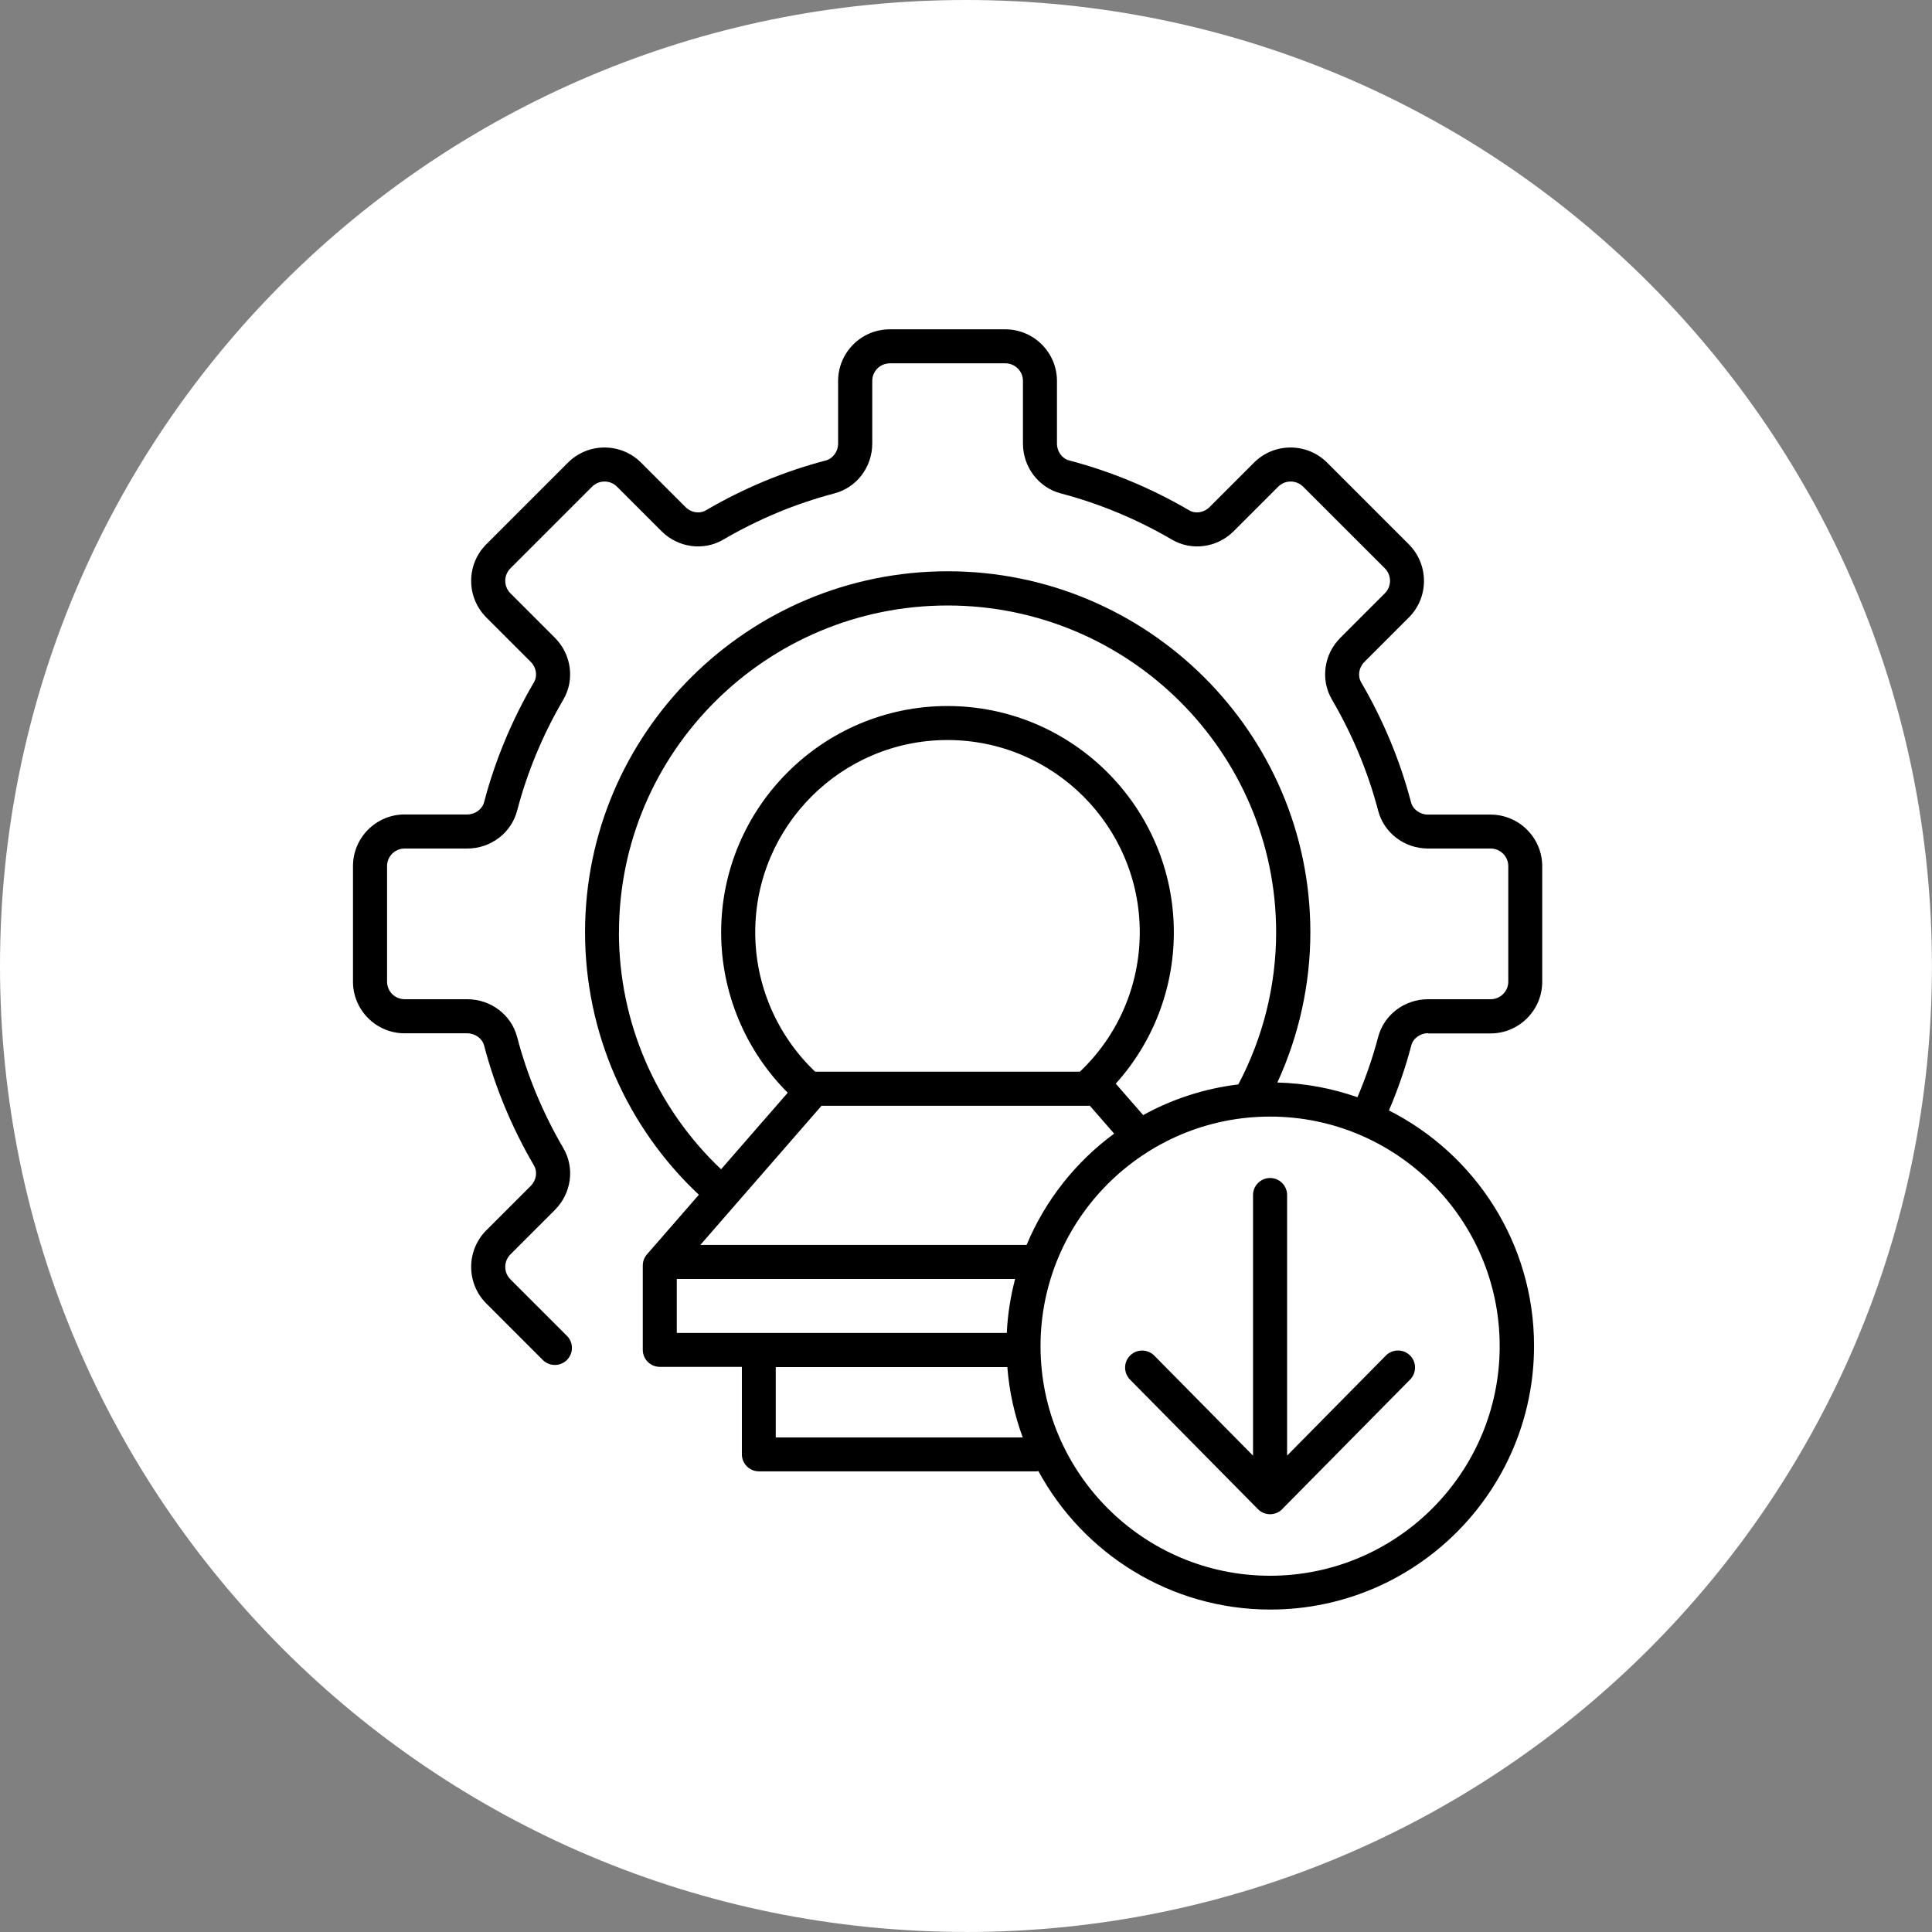
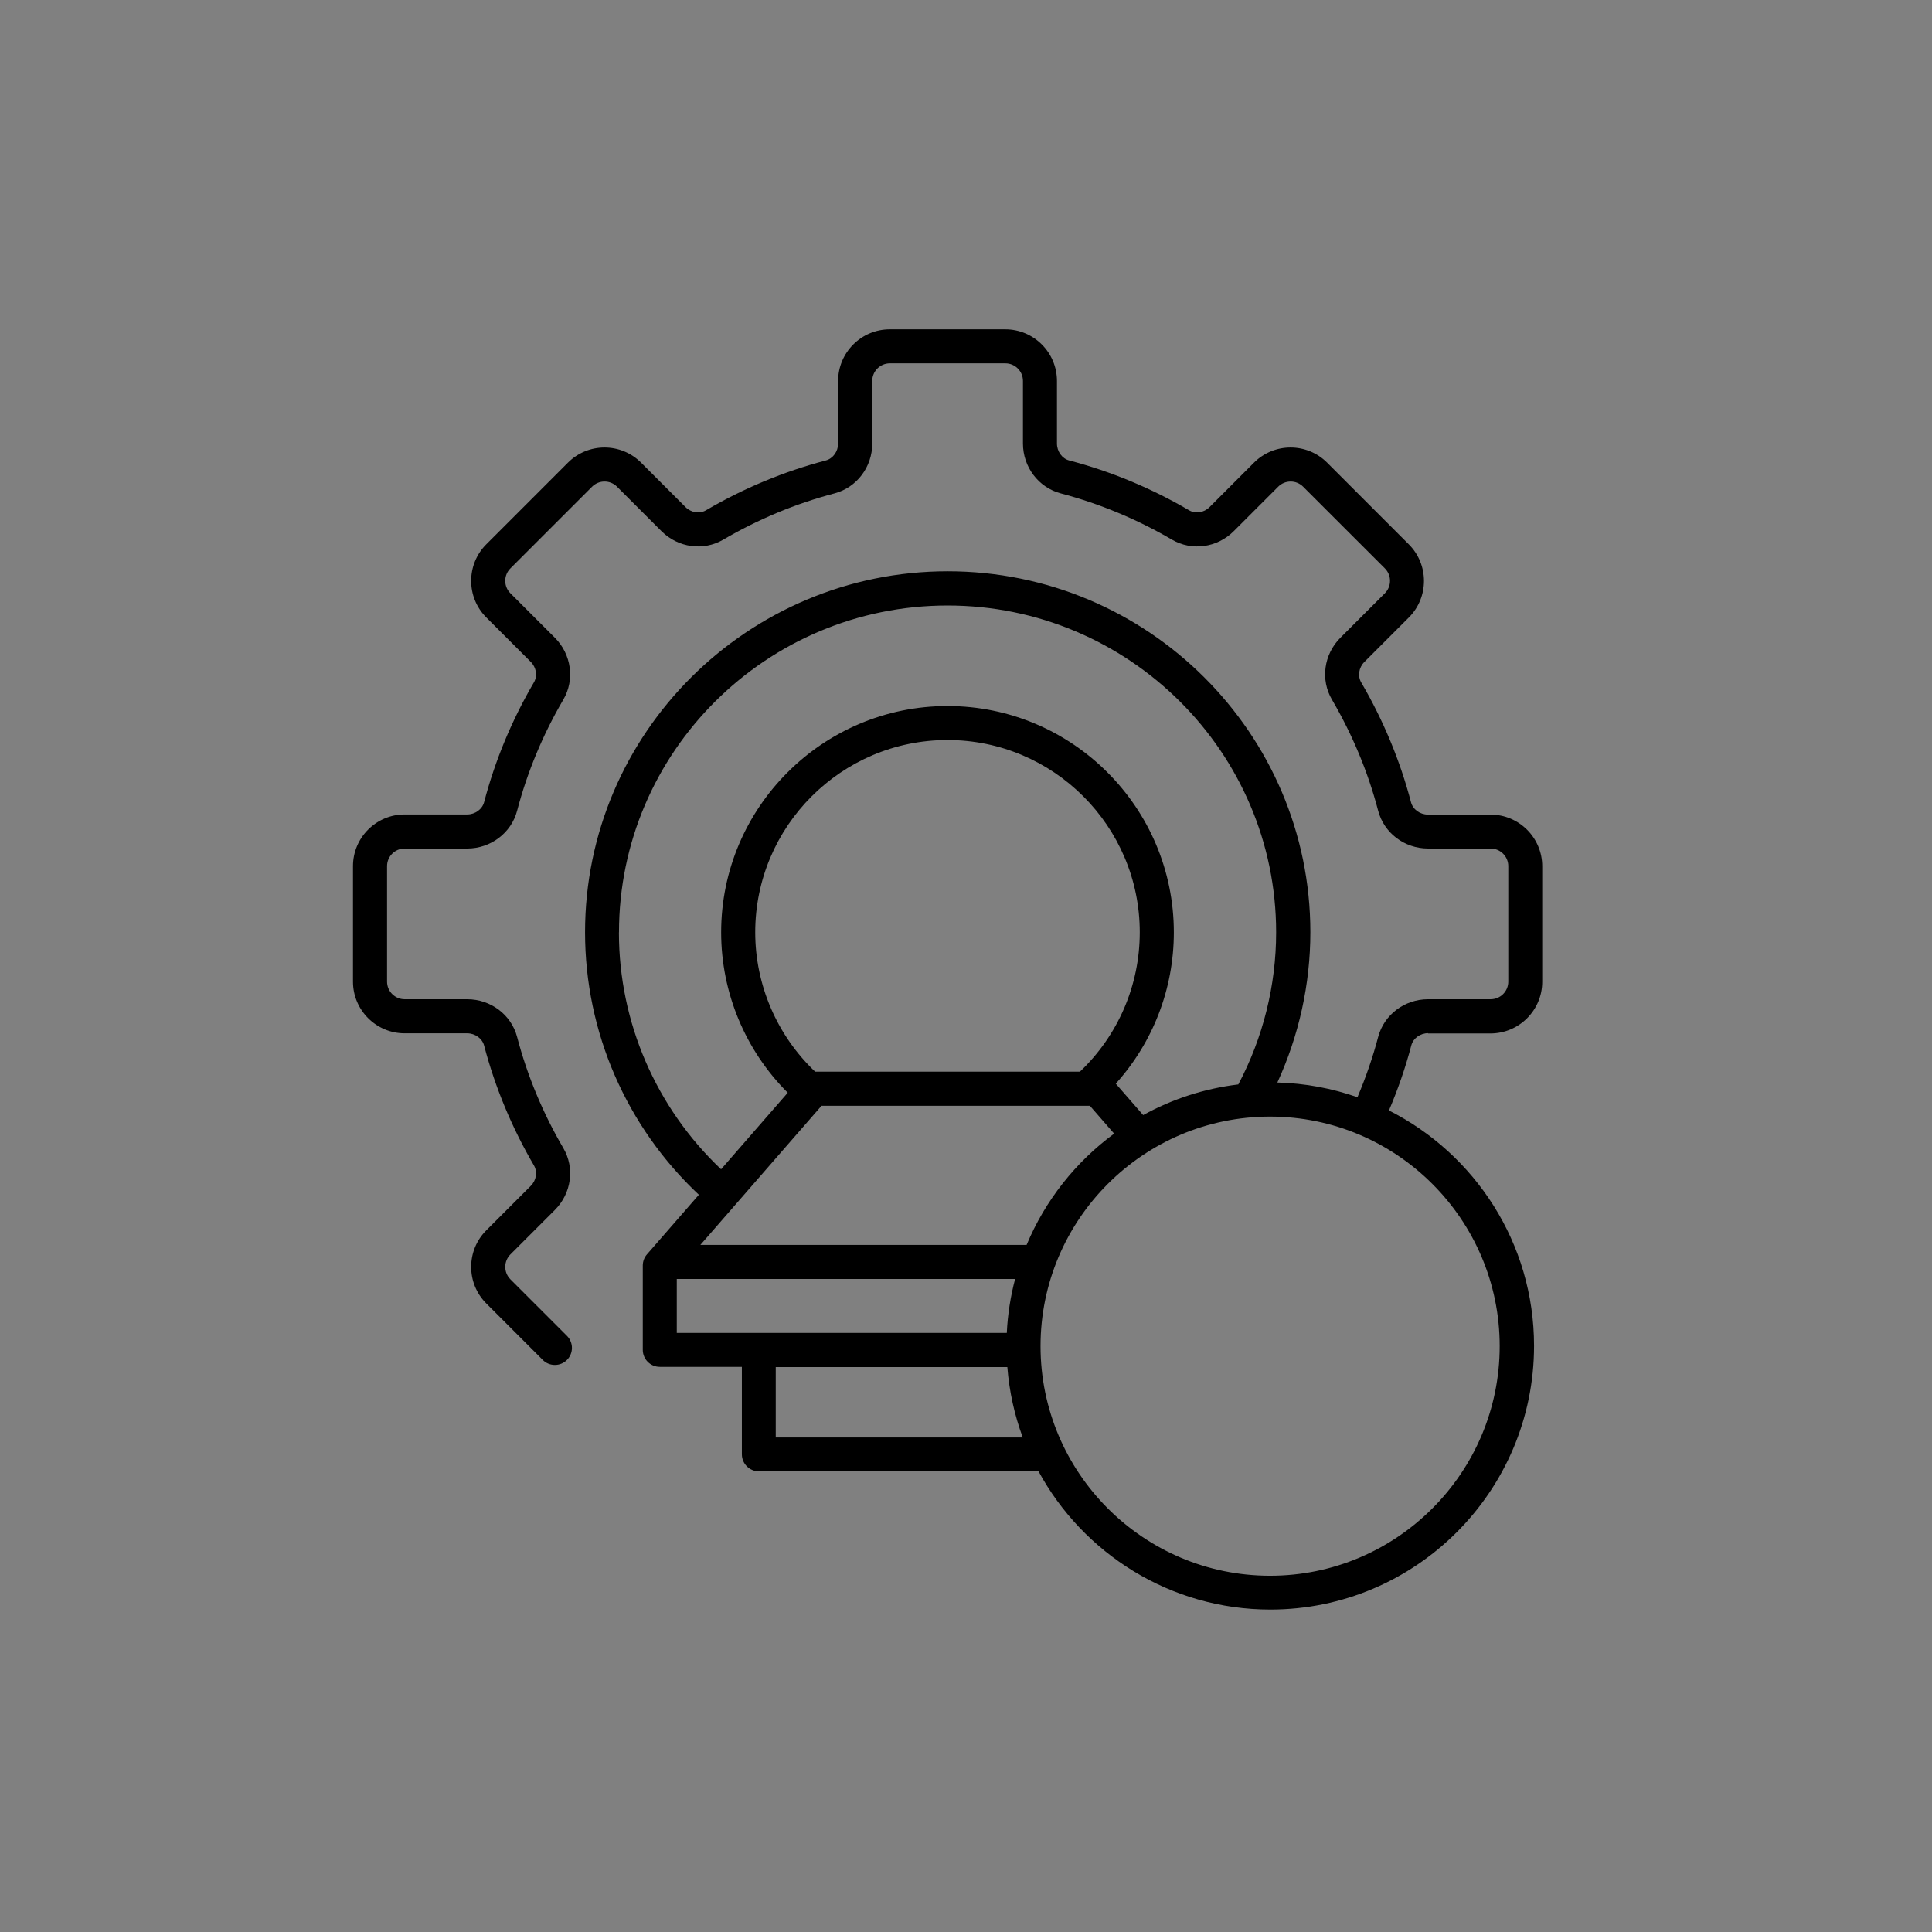
<svg xmlns="http://www.w3.org/2000/svg" id="Layer_1" viewBox="0 0 283.47 283.47">
  <rect x="0" y="0" width="283.47" height="283.47" fill="#808080" stroke="none" />
  <defs>
    <style>.cls-1,.cls-2{stroke-width:0px;}.cls-2{fill:#fff;}</style>
  </defs>
-   <path class="cls-2" d="m141.73,283.47c78.28,0,141.73-63.46,141.73-141.73S220.01,0,141.73,0,0,63.46,0,141.73s63.46,141.73,141.73,141.73h0Z" />
  <path class="cls-1" d="m209.51,151.63h9.18c4.18,0,7.59-3.4,7.59-7.58v-16.95c0-4.18-3.4-7.58-7.59-7.58h-9.18c-1.16,0-2.21-.76-2.48-1.81-1.61-6.13-4.07-12.04-7.3-17.57-.56-.95-.37-2.19.46-3.02l6.52-6.52c2.96-2.96,2.96-7.77,0-10.73l-11.99-11.99c-2.96-2.96-7.77-2.96-10.73,0l-6.52,6.52c-.83.83-2.07,1.02-3.02.46-5.52-3.23-11.43-5.69-17.57-7.3-1.05-.27-1.8-1.32-1.8-2.48v-9.18c0-4.18-3.4-7.58-7.58-7.58h-16.95c-4.18,0-7.58,3.4-7.58,7.58v9.18c0,1.16-.76,2.21-1.81,2.48-6.13,1.61-12.04,4.07-17.56,7.3-.95.56-2.19.37-3.02-.46l-6.52-6.52c-2.96-2.96-7.77-2.96-10.73,0l-11.98,11.98c-2.96,2.96-2.96,7.77,0,10.73l6.52,6.52c.83.83,1.02,2.07.46,3.02-3.23,5.52-5.69,11.43-7.3,17.56-.27,1.05-1.32,1.81-2.48,1.81h-9.18c-4.18,0-7.58,3.4-7.58,7.58v16.95c0,4.18,3.4,7.58,7.58,7.58h9.18c1.16,0,2.21.76,2.48,1.8,1.61,6.13,4.07,12.04,7.3,17.57.56.95.37,2.19-.46,3.02l-6.52,6.52c-2.96,2.96-2.96,7.77,0,10.73l8.29,8.29c.49.49,1.13.73,1.77.73s1.28-.24,1.77-.73c.98-.98.98-2.56,0-3.54l-8.29-8.29c-1.01-1.01-1.01-2.65,0-3.66l6.52-6.52c2.44-2.44,2.95-6.17,1.24-9.08-3-5.13-5.29-10.62-6.78-16.31-.86-3.26-3.87-5.53-7.32-5.53h-9.18c-1.43,0-2.58-1.16-2.58-2.58v-16.95c0-1.43,1.16-2.58,2.58-2.58h9.18c3.45,0,6.46-2.28,7.32-5.54,1.49-5.69,3.78-11.18,6.78-16.31,1.71-2.91,1.19-6.65-1.24-9.08l-6.52-6.52c-.49-.49-.76-1.14-.76-1.83s.27-1.34.76-1.83l11.98-11.98c1.01-1.01,2.65-1.01,3.66,0l6.52,6.52c2.44,2.44,6.17,2.95,9.08,1.24,5.13-3,10.61-5.28,16.31-6.78,3.26-.86,5.54-3.86,5.54-7.32v-9.18c0-1.43,1.16-2.58,2.58-2.58h16.95c1.43,0,2.58,1.16,2.58,2.58v9.18c0,3.45,2.28,6.46,5.54,7.32,5.69,1.5,11.18,3.78,16.31,6.78,2.91,1.71,6.65,1.2,9.08-1.24l6.52-6.52c1.01-1.01,2.65-1.01,3.66,0l11.99,11.98c1.01,1.01,1.01,2.65,0,3.66l-6.52,6.52c-2.44,2.44-2.95,6.17-1.24,9.08,3,5.13,5.29,10.62,6.78,16.31.86,3.26,3.86,5.54,7.32,5.54h9.18c1.43,0,2.59,1.16,2.59,2.58v16.95c0,1.43-1.16,2.58-2.59,2.58h-9.18c-3.45,0-6.46,2.28-7.32,5.53-.79,3.01-1.82,5.97-3.04,8.85-3.7-1.3-7.65-2.05-11.75-2.16,3.16-6.88,4.84-14.42,4.84-22.05,0-29.2-23.87-52.96-53.21-52.96s-53.21,23.76-53.21,52.96c0,14.64,6.06,28.53,16.7,38.52l-7.62,8.75c-.4.46-.61,1.04-.61,1.64v12.36c0,1.38,1.12,2.5,2.5,2.5h12.04v12.83c0,1.38,1.12,2.5,2.5,2.5h40.75c.09,0,.17-.02.26-.03,6.55,12.08,19.35,20.31,34.03,20.31,21.33,0,38.69-17.35,38.69-38.69,0-15.08-8.67-28.16-21.29-34.54,1.32-3.1,2.43-6.29,3.28-9.54.27-1.05,1.32-1.8,2.48-1.8Zm-118.69-14.83c0-26.45,21.62-47.96,48.21-47.96s48.21,21.52,48.21,47.96c0,7.79-1.93,15.48-5.55,22.31-5.01.61-9.72,2.16-13.96,4.5l-4.02-4.61c5.46-6.06,8.52-13.92,8.52-22.2,0-18.31-14.9-33.21-33.21-33.21s-33.21,14.9-33.21,33.21c0,8.84,3.54,17.31,9.77,23.53l-9.78,11.23c-9.55-9.04-14.99-21.57-14.99-34.75Zm59.81,45.86h-47.87l17.78-20.42h39.37l3.56,4.09c-5.64,4.15-10.11,9.78-12.84,16.32Zm7.82-25.42h-38.85c-5.59-5.32-8.79-12.71-8.79-20.45,0-15.56,12.65-28.21,28.21-28.21s28.21,12.66,28.21,28.21c0,7.78-3.18,15.13-8.78,20.45Zm-59.17,30.42h49.66c-.67,2.55-1.09,5.19-1.22,7.91h-36.39s0,0,0,0,0,0,0,0h-12.03v-7.91Zm14.54,23.25v-10.33h33.98c.28,3.6,1.06,7.07,2.26,10.33h-36.25Zm106.22-13.4c0,18.57-15.11,33.69-33.69,33.69s-33.68-15.11-33.68-33.69,15.11-33.68,33.68-33.68,33.69,15.11,33.69,33.68Z" />
-   <path class="cls-1" d="m183.85,175.35v38.23l-14.49-14.68c-.97-.98-2.55-.99-3.54-.02-.98.97-.99,2.55-.02,3.54l18.77,19.01c.49.5,1.13.74,1.78.74s1.27-.24,1.76-.72c.02-.02.04-.04.06-.07l18.73-18.97c.97-.98.96-2.57-.02-3.54s-2.56-.96-3.54.02l-14.49,14.68v-38.23c0-1.38-1.12-2.5-2.5-2.5s-2.5,1.12-2.5,2.5Z" />
</svg>